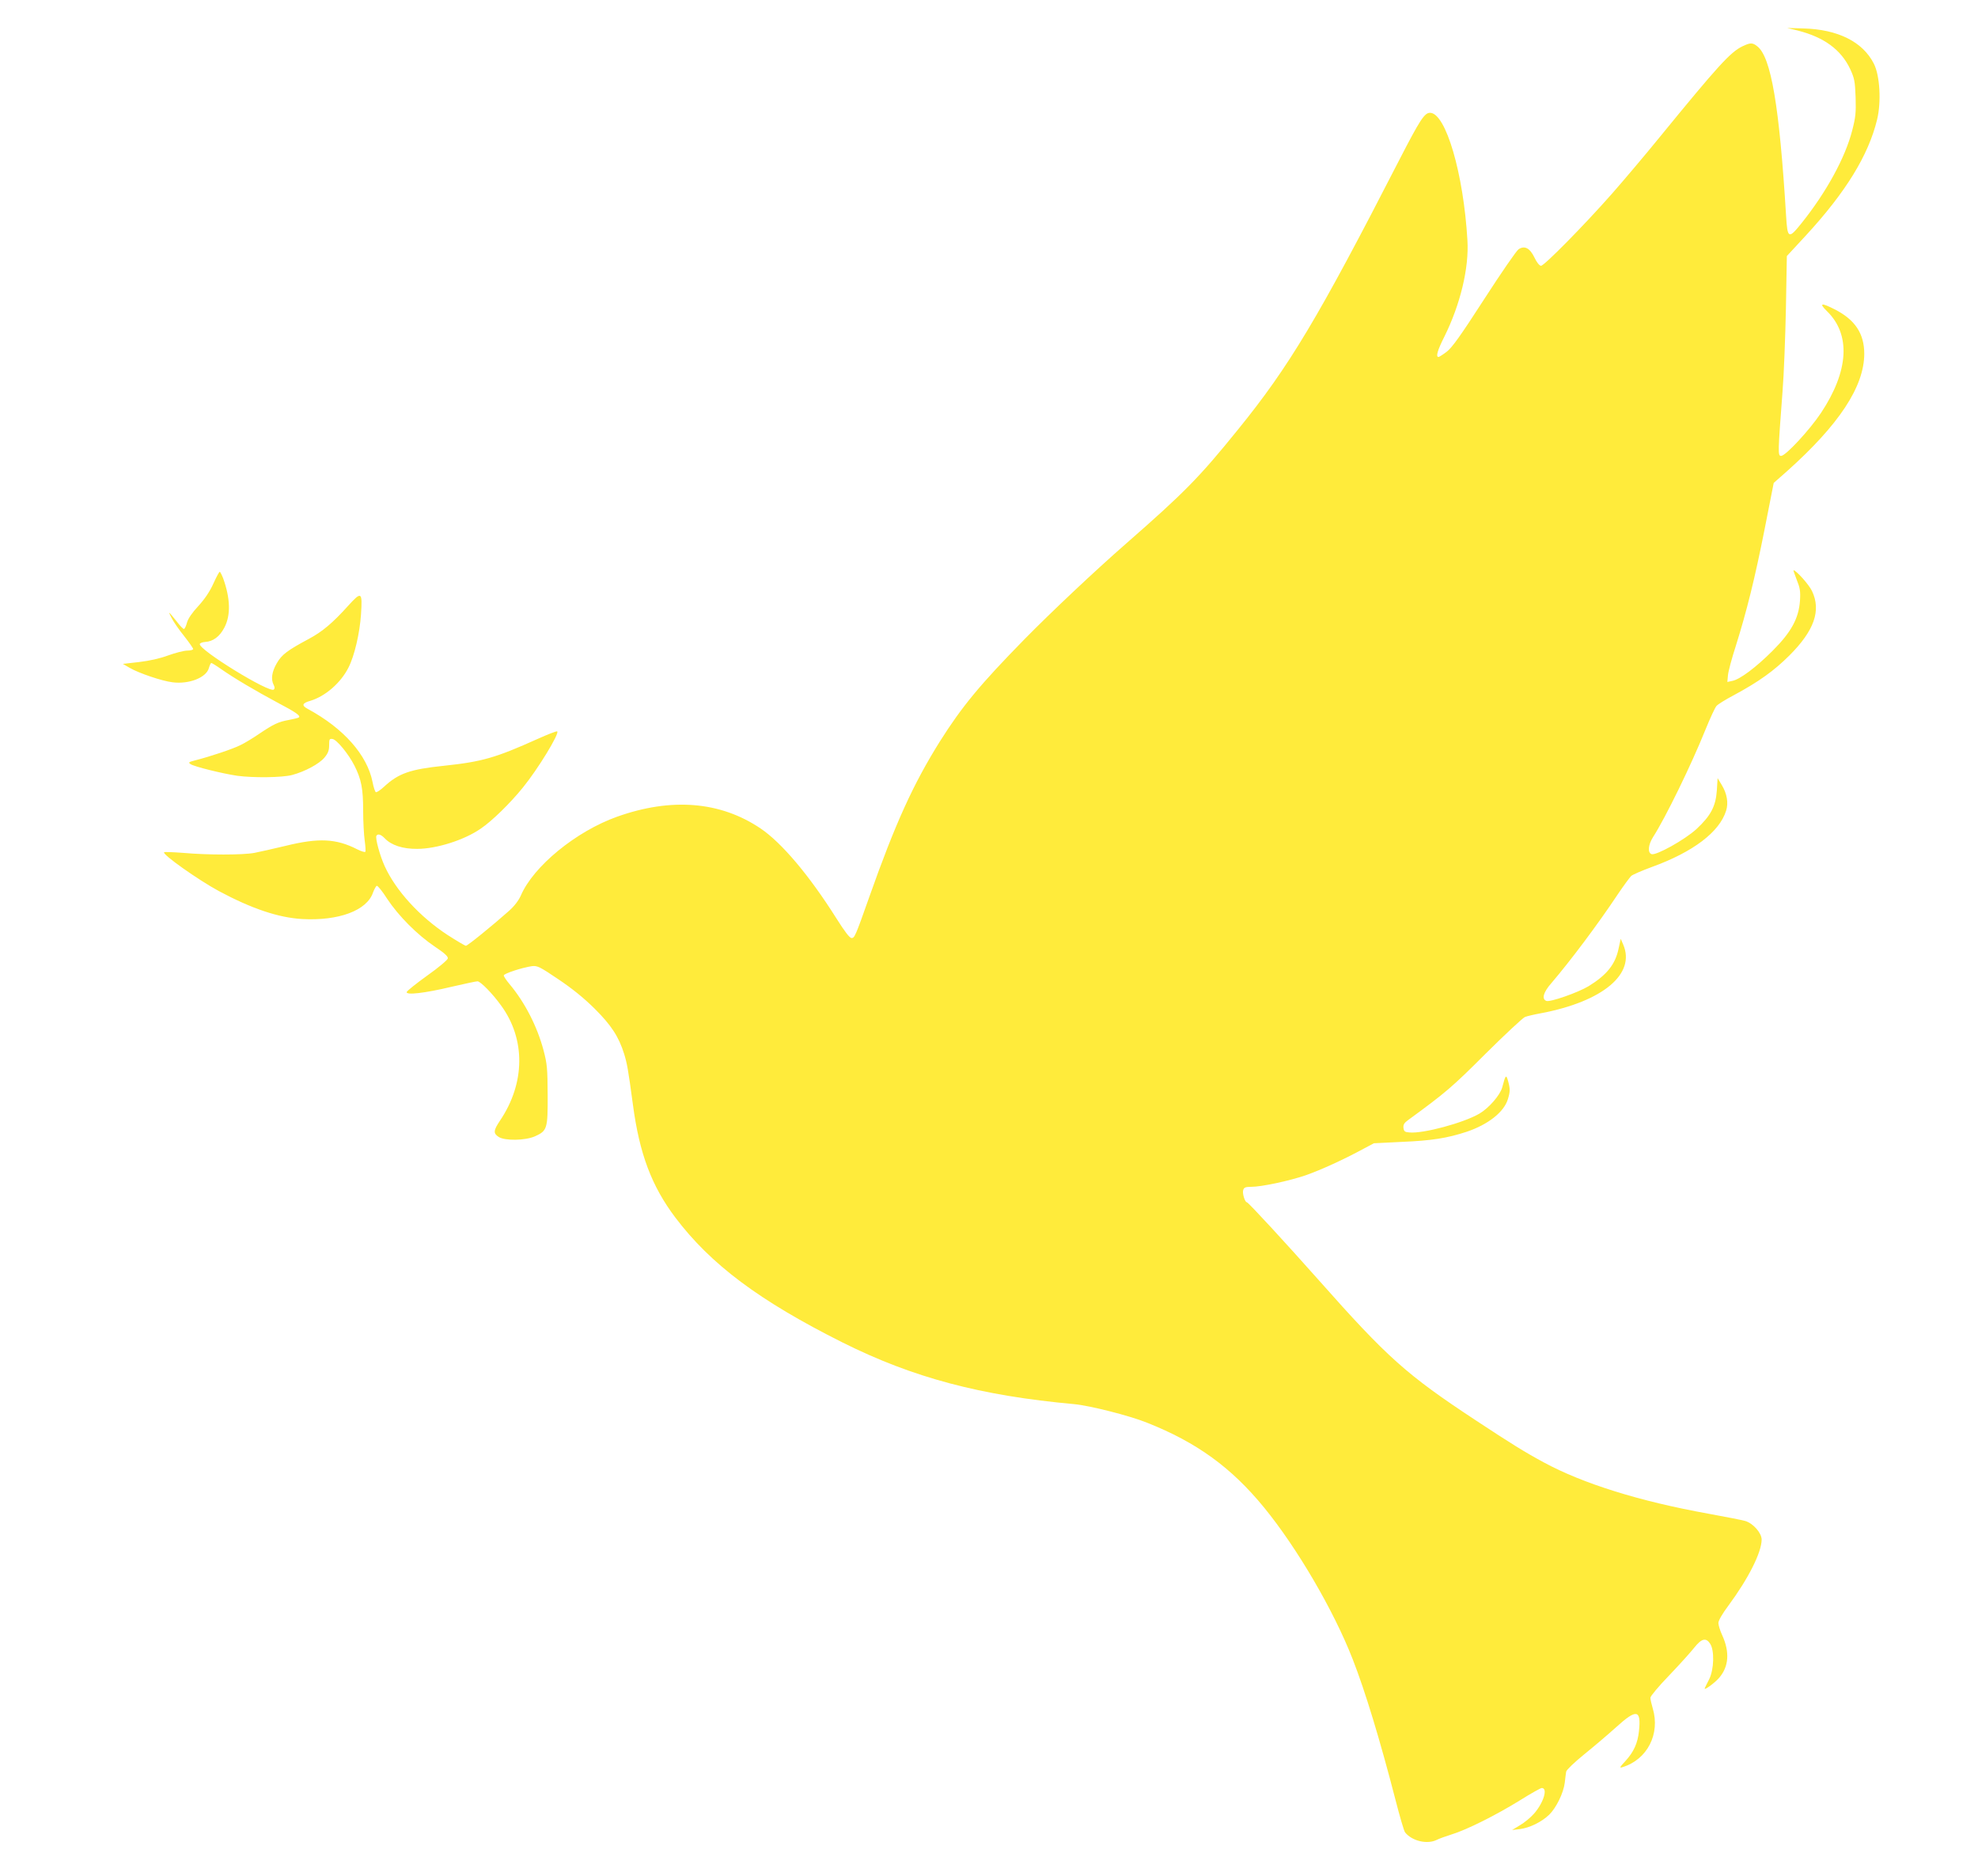
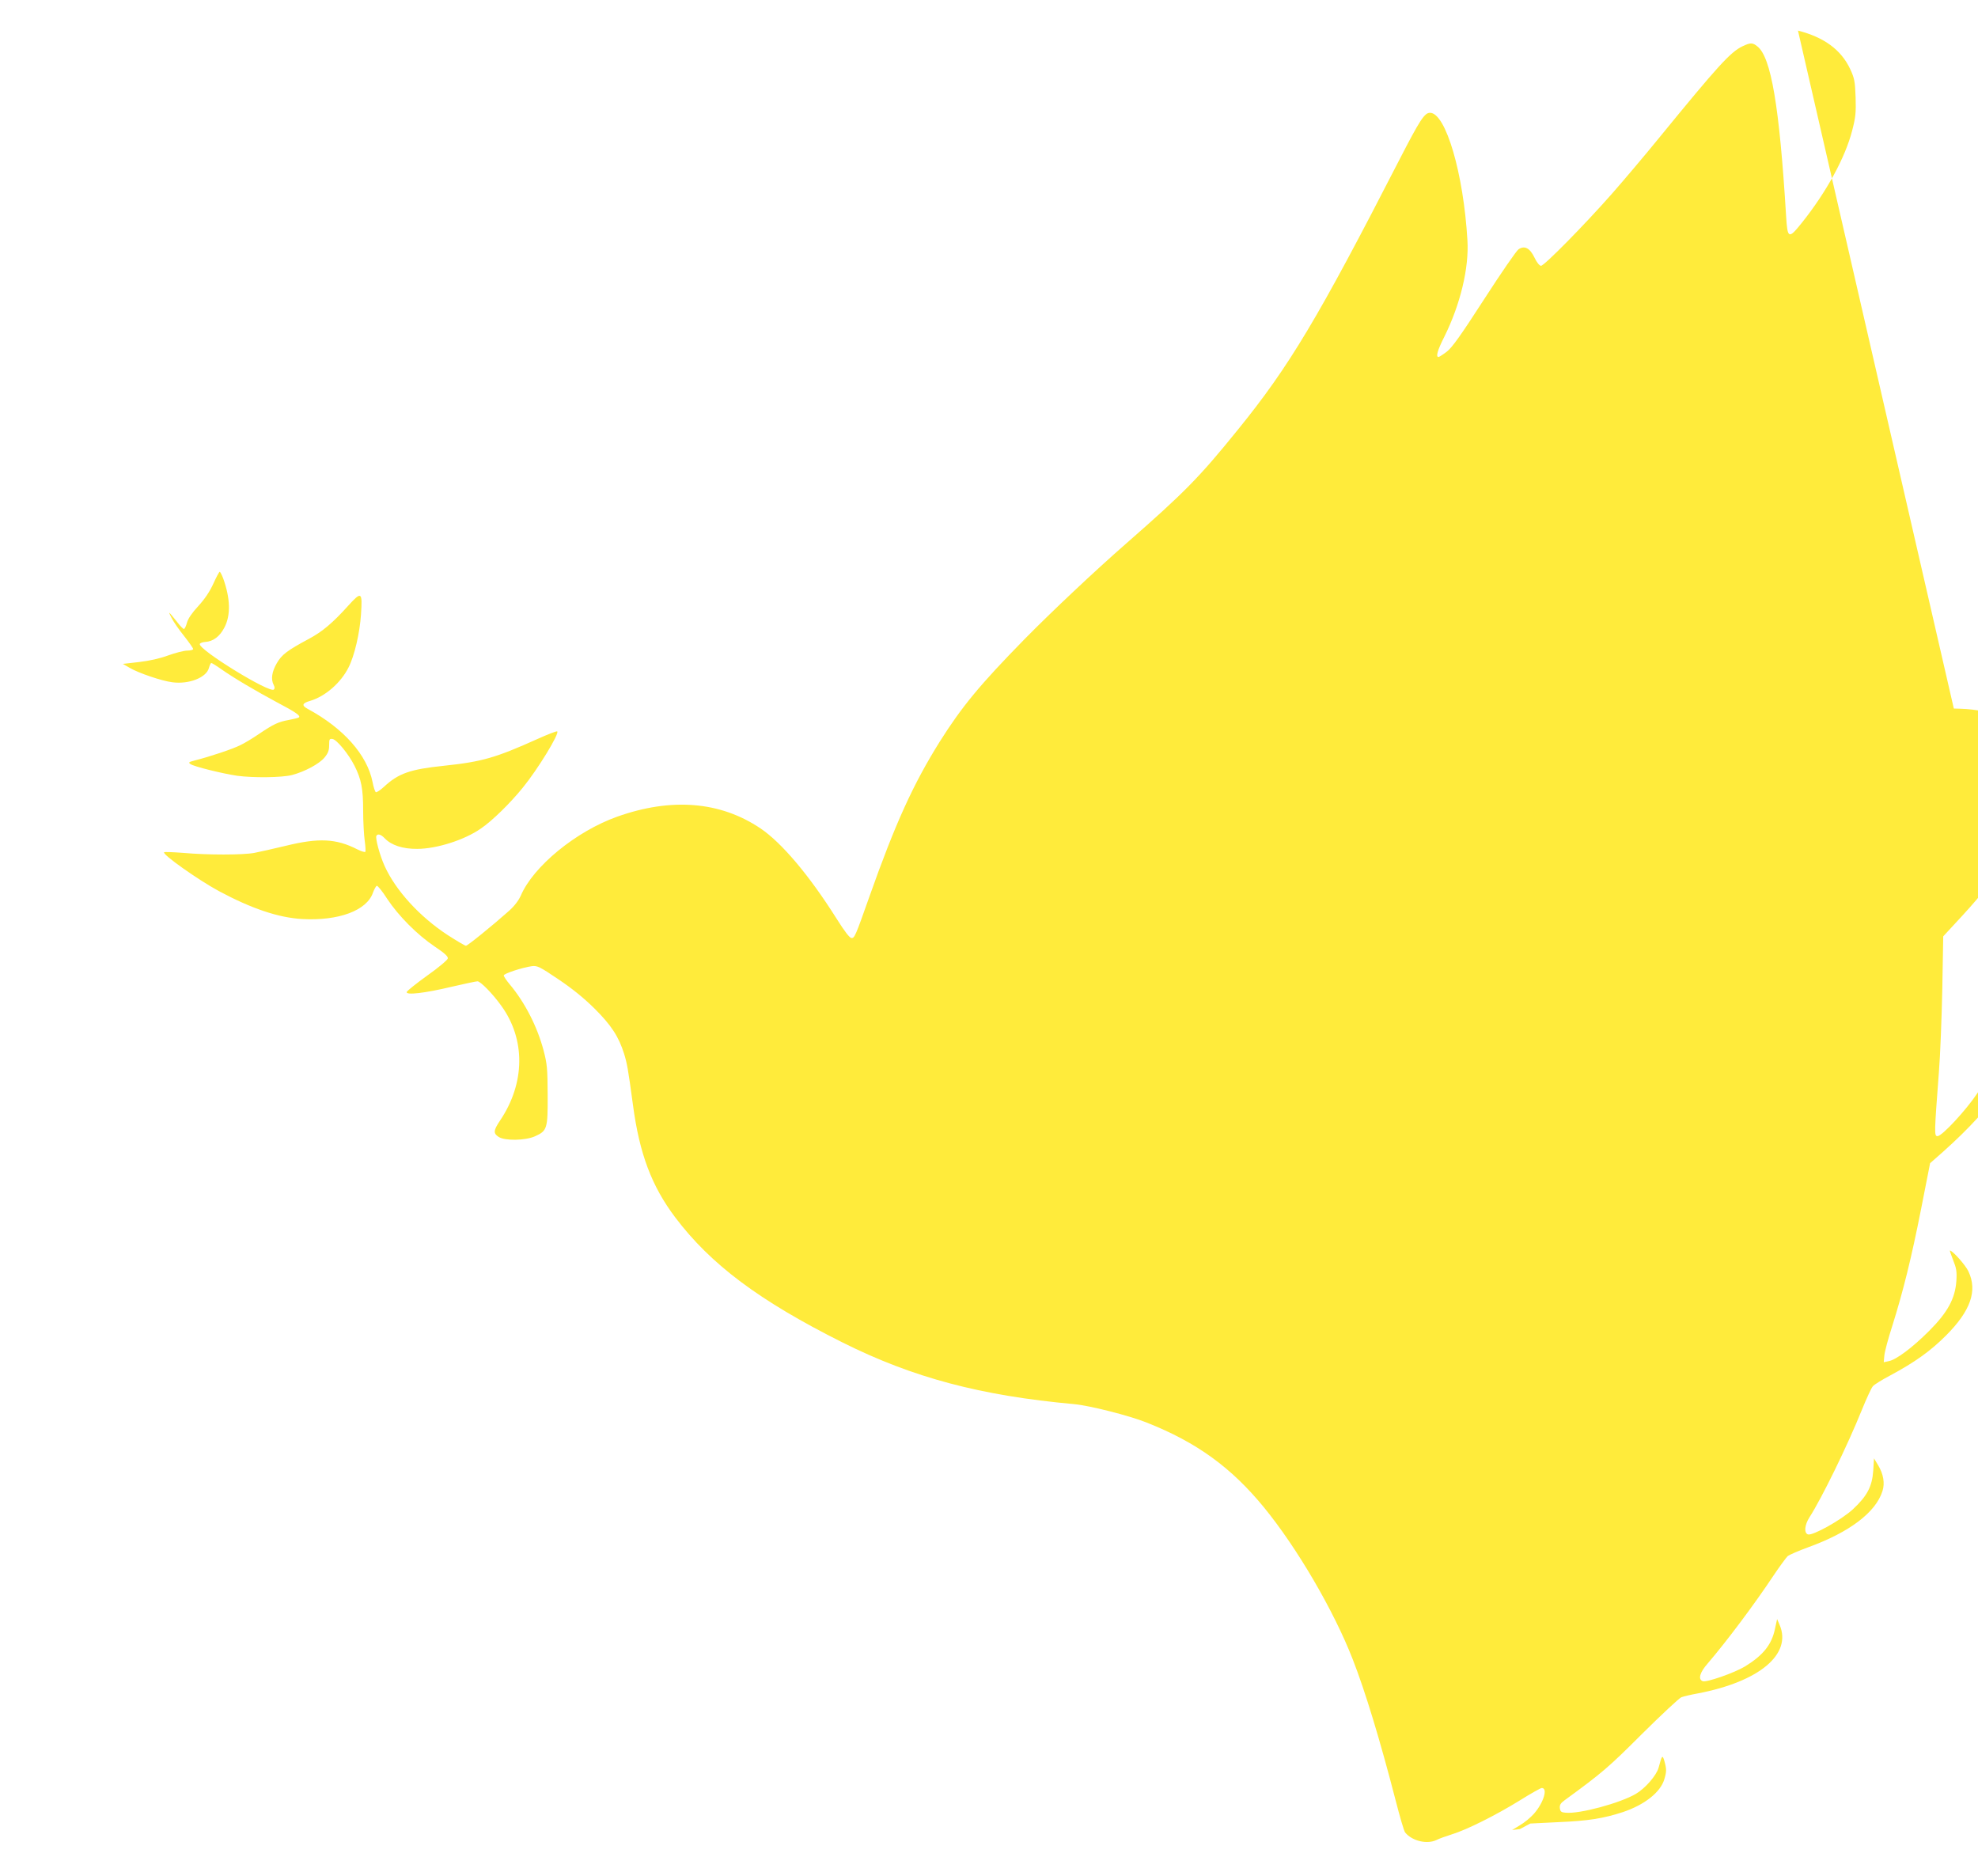
<svg xmlns="http://www.w3.org/2000/svg" version="1.0" width="1280pt" height="1214pt" viewBox="0 0 1280 1214" preserveAspectRatio="xMidYMid meet">
  <g transform="translate(0,1214) scale(0.1,-0.1)" fill="#ffeb3b" stroke="none">
-     <path d="M11635 11942 c169 -43 279 -124 338 -249 28 -61 31 -79 35 -183 3 -99 0 -129 -22 -214 -45 -176 -167 -399 -327 -599 -85 -106 -92 -103 -101 48 -43 706 -97 1026 -186 1095 -31 25 -45 25 -97 0 -78 -38 -157 -125 -537 -590 -96 -118 -235 -282 -308 -365 -180 -204 -437 -465 -458 -465 -10 1 -27 21 -42 53 -30 62 -64 80 -103 54 -13 -8 -113 -153 -222 -322 -153 -237 -208 -314 -243 -341 -25 -19 -49 -34 -53 -34 -19 0 -7 43 37 130 104 209 161 446 150 625 -25 431 -140 825 -242 825 -36 0 -65 -45 -200 -307 -524 -1021 -711 -1334 -1043 -1743 -250 -309 -343 -404 -721 -735 -204 -178 -491 -449 -660 -621 -288 -294 -404 -434 -548 -662 -172 -275 -288 -529 -457 -1007 -89 -252 -95 -265 -114 -265 -13 0 -44 41 -99 128 -176 279 -354 489 -490 581 -261 176 -578 201 -929 76 -266 -95 -542 -321 -623 -511 -14 -31 -41 -67 -77 -99 -107 -95 -267 -225 -278 -225 -6 0 -60 32 -119 70 -180 118 -335 287 -407 446 -31 68 -62 182 -53 196 9 15 30 8 53 -16 42 -45 117 -70 211 -69 124 0 305 57 411 131 73 49 192 166 272 265 98 120 238 350 223 364 -3 4 -61 -19 -128 -49 -269 -121 -357 -147 -603 -173 -222 -23 -296 -49 -391 -137 -24 -22 -47 -37 -52 -34 -5 3 -15 32 -21 65 -35 176 -187 348 -420 474 -41 22 -36 37 17 52 97 29 197 116 247 215 39 76 73 224 81 343 10 149 4 153 -84 56 -100 -111 -167 -167 -253 -213 -140 -75 -176 -102 -208 -158 -32 -55 -39 -104 -20 -140 7 -14 8 -23 1 -30 -26 -26 -491 260 -479 295 2 6 18 12 35 13 51 3 94 35 124 93 42 80 39 188 -8 319 -9 23 -19 42 -22 42 -4 0 -22 -34 -41 -76 -23 -51 -55 -99 -97 -145 -41 -44 -67 -82 -74 -108 -6 -23 -15 -41 -20 -41 -5 0 -26 21 -46 48 -56 69 -58 71 -35 26 11 -23 47 -76 81 -118 33 -42 60 -80 60 -86 0 -5 -17 -10 -38 -10 -21 0 -76 -14 -123 -31 -54 -20 -121 -35 -189 -43 l-105 -12 45 -26 c56 -33 208 -85 276 -93 106 -14 220 30 236 93 5 17 12 32 15 32 4 0 32 -17 63 -39 84 -59 225 -142 363 -216 122 -64 156 -88 140 -98 -4 -3 -34 -10 -65 -16 -66 -12 -97 -26 -193 -91 -38 -26 -92 -59 -120 -72 -47 -24 -196 -74 -295 -99 -39 -10 -42 -13 -28 -23 21 -16 208 -62 303 -76 104 -14 291 -12 355 5 83 22 176 72 210 113 23 28 30 46 30 80 0 39 2 43 22 40 27 -4 103 -96 142 -173 44 -88 56 -147 56 -290 0 -71 5 -159 10 -194 5 -36 7 -68 4 -73 -3 -4 -26 3 -52 16 -137 70 -250 75 -462 23 -80 -19 -172 -40 -204 -46 -75 -14 -305 -14 -460 0 -65 5 -121 7 -124 4 -14 -13 221 -179 354 -251 213 -114 385 -172 539 -181 237 -13 420 55 459 172 8 21 19 41 24 43 6 2 37 -36 68 -85 73 -110 193 -231 307 -308 63 -42 87 -64 85 -77 -2 -10 -61 -60 -132 -110 -71 -51 -131 -99 -134 -107 -7 -22 116 -8 292 34 82 19 157 35 166 35 19 0 97 -79 153 -157 159 -218 156 -502 -7 -744 -43 -64 -45 -83 -9 -106 40 -26 172 -24 235 4 79 36 83 48 82 268 -1 172 -3 199 -27 290 -41 153 -120 308 -219 426 -21 25 -38 50 -38 57 0 12 119 51 182 60 35 4 50 -3 170 -84 91 -61 165 -121 234 -189 109 -108 158 -183 193 -295 19 -63 25 -93 57 -330 42 -316 121 -525 273 -727 230 -305 544 -540 1083 -810 456 -228 893 -344 1498 -399 100 -9 358 -74 472 -120 323 -128 546 -290 758 -549 215 -263 452 -669 574 -983 81 -207 177 -524 276 -907 28 -109 56 -206 63 -213 46 -56 143 -78 204 -48 15 8 60 24 98 36 98 30 287 125 439 219 72 45 136 81 143 81 41 0 12 -95 -50 -166 -22 -25 -63 -59 -91 -75 l-51 -31 50 6 c64 8 141 46 190 93 46 45 93 141 101 208 3 28 7 59 9 71 3 12 53 60 117 112 62 50 155 129 207 176 132 120 162 114 147 -26 -8 -78 -34 -135 -88 -194 -38 -41 -40 -46 -18 -39 160 49 245 215 195 381 -8 27 -15 57 -15 68 0 10 54 75 121 144 66 69 139 150 162 179 48 61 77 68 104 26 28 -43 25 -164 -6 -228 -14 -27 -27 -54 -29 -59 -10 -20 63 32 93 67 63 73 69 167 20 275 -14 30 -25 66 -25 80 0 15 25 59 64 111 131 177 215 345 216 428 0 43 -55 106 -107 121 -21 6 -128 27 -238 47 -444 80 -810 194 -1065 332 -124 67 -211 121 -440 272 -448 295 -572 406 -1015 906 -213 240 -457 505 -466 505 -13 0 -31 59 -24 79 5 17 15 21 50 21 69 0 246 38 355 75 99 35 244 101 373 171 l68 36 182 9 c191 8 292 24 417 65 140 47 243 128 268 212 15 49 15 66 1 117 -13 44 -16 41 -38 -42 -14 -50 -86 -133 -147 -169 -102 -60 -365 -131 -454 -122 -29 2 -35 7 -38 30 -2 20 5 32 30 50 244 178 286 214 501 429 126 125 241 232 255 238 15 6 63 17 107 25 398 76 611 254 529 444 l-16 37 -14 -64 c-21 -101 -76 -170 -193 -242 -69 -42 -250 -105 -274 -96 -32 12 -20 56 32 115 124 145 301 381 428 572 39 58 79 112 89 122 11 9 71 35 134 58 267 97 437 226 480 364 16 50 6 110 -28 166 l-27 45 -5 -80 c-7 -103 -40 -164 -131 -249 -76 -70 -263 -174 -292 -163 -26 10 -21 61 10 110 80 124 247 466 340 697 30 74 62 143 71 152 8 10 58 41 111 69 162 87 262 159 361 258 160 160 206 290 146 416 -18 40 -103 135 -120 135 -2 0 8 -28 21 -62 21 -52 25 -73 21 -135 -8 -114 -56 -203 -177 -324 -107 -107 -212 -186 -261 -195 l-32 -7 4 44 c2 24 25 110 51 190 70 223 123 435 187 759 l58 295 84 74 c338 302 501 548 502 761 0 132 -60 222 -193 289 -86 44 -102 40 -48 -13 155 -151 141 -387 -39 -658 -74 -111 -229 -278 -258 -278 -22 0 -21 17 9 415 9 110 18 352 22 539 l6 339 123 133 c258 280 405 519 461 750 28 115 18 286 -21 362 -72 142 -233 222 -456 228 l-105 3 70 -17z" />
+     <path d="M11635 11942 c169 -43 279 -124 338 -249 28 -61 31 -79 35 -183 3 -99 0 -129 -22 -214 -45 -176 -167 -399 -327 -599 -85 -106 -92 -103 -101 48 -43 706 -97 1026 -186 1095 -31 25 -45 25 -97 0 -78 -38 -157 -125 -537 -590 -96 -118 -235 -282 -308 -365 -180 -204 -437 -465 -458 -465 -10 1 -27 21 -42 53 -30 62 -64 80 -103 54 -13 -8 -113 -153 -222 -322 -153 -237 -208 -314 -243 -341 -25 -19 -49 -34 -53 -34 -19 0 -7 43 37 130 104 209 161 446 150 625 -25 431 -140 825 -242 825 -36 0 -65 -45 -200 -307 -524 -1021 -711 -1334 -1043 -1743 -250 -309 -343 -404 -721 -735 -204 -178 -491 -449 -660 -621 -288 -294 -404 -434 -548 -662 -172 -275 -288 -529 -457 -1007 -89 -252 -95 -265 -114 -265 -13 0 -44 41 -99 128 -176 279 -354 489 -490 581 -261 176 -578 201 -929 76 -266 -95 -542 -321 -623 -511 -14 -31 -41 -67 -77 -99 -107 -95 -267 -225 -278 -225 -6 0 -60 32 -119 70 -180 118 -335 287 -407 446 -31 68 -62 182 -53 196 9 15 30 8 53 -16 42 -45 117 -70 211 -69 124 0 305 57 411 131 73 49 192 166 272 265 98 120 238 350 223 364 -3 4 -61 -19 -128 -49 -269 -121 -357 -147 -603 -173 -222 -23 -296 -49 -391 -137 -24 -22 -47 -37 -52 -34 -5 3 -15 32 -21 65 -35 176 -187 348 -420 474 -41 22 -36 37 17 52 97 29 197 116 247 215 39 76 73 224 81 343 10 149 4 153 -84 56 -100 -111 -167 -167 -253 -213 -140 -75 -176 -102 -208 -158 -32 -55 -39 -104 -20 -140 7 -14 8 -23 1 -30 -26 -26 -491 260 -479 295 2 6 18 12 35 13 51 3 94 35 124 93 42 80 39 188 -8 319 -9 23 -19 42 -22 42 -4 0 -22 -34 -41 -76 -23 -51 -55 -99 -97 -145 -41 -44 -67 -82 -74 -108 -6 -23 -15 -41 -20 -41 -5 0 -26 21 -46 48 -56 69 -58 71 -35 26 11 -23 47 -76 81 -118 33 -42 60 -80 60 -86 0 -5 -17 -10 -38 -10 -21 0 -76 -14 -123 -31 -54 -20 -121 -35 -189 -43 l-105 -12 45 -26 c56 -33 208 -85 276 -93 106 -14 220 30 236 93 5 17 12 32 15 32 4 0 32 -17 63 -39 84 -59 225 -142 363 -216 122 -64 156 -88 140 -98 -4 -3 -34 -10 -65 -16 -66 -12 -97 -26 -193 -91 -38 -26 -92 -59 -120 -72 -47 -24 -196 -74 -295 -99 -39 -10 -42 -13 -28 -23 21 -16 208 -62 303 -76 104 -14 291 -12 355 5 83 22 176 72 210 113 23 28 30 46 30 80 0 39 2 43 22 40 27 -4 103 -96 142 -173 44 -88 56 -147 56 -290 0 -71 5 -159 10 -194 5 -36 7 -68 4 -73 -3 -4 -26 3 -52 16 -137 70 -250 75 -462 23 -80 -19 -172 -40 -204 -46 -75 -14 -305 -14 -460 0 -65 5 -121 7 -124 4 -14 -13 221 -179 354 -251 213 -114 385 -172 539 -181 237 -13 420 55 459 172 8 21 19 41 24 43 6 2 37 -36 68 -85 73 -110 193 -231 307 -308 63 -42 87 -64 85 -77 -2 -10 -61 -60 -132 -110 -71 -51 -131 -99 -134 -107 -7 -22 116 -8 292 34 82 19 157 35 166 35 19 0 97 -79 153 -157 159 -218 156 -502 -7 -744 -43 -64 -45 -83 -9 -106 40 -26 172 -24 235 4 79 36 83 48 82 268 -1 172 -3 199 -27 290 -41 153 -120 308 -219 426 -21 25 -38 50 -38 57 0 12 119 51 182 60 35 4 50 -3 170 -84 91 -61 165 -121 234 -189 109 -108 158 -183 193 -295 19 -63 25 -93 57 -330 42 -316 121 -525 273 -727 230 -305 544 -540 1083 -810 456 -228 893 -344 1498 -399 100 -9 358 -74 472 -120 323 -128 546 -290 758 -549 215 -263 452 -669 574 -983 81 -207 177 -524 276 -907 28 -109 56 -206 63 -213 46 -56 143 -78 204 -48 15 8 60 24 98 36 98 30 287 125 439 219 72 45 136 81 143 81 41 0 12 -95 -50 -166 -22 -25 -63 -59 -91 -75 l-51 -31 50 6 l68 36 182 9 c191 8 292 24 417 65 140 47 243 128 268 212 15 49 15 66 1 117 -13 44 -16 41 -38 -42 -14 -50 -86 -133 -147 -169 -102 -60 -365 -131 -454 -122 -29 2 -35 7 -38 30 -2 20 5 32 30 50 244 178 286 214 501 429 126 125 241 232 255 238 15 6 63 17 107 25 398 76 611 254 529 444 l-16 37 -14 -64 c-21 -101 -76 -170 -193 -242 -69 -42 -250 -105 -274 -96 -32 12 -20 56 32 115 124 145 301 381 428 572 39 58 79 112 89 122 11 9 71 35 134 58 267 97 437 226 480 364 16 50 6 110 -28 166 l-27 45 -5 -80 c-7 -103 -40 -164 -131 -249 -76 -70 -263 -174 -292 -163 -26 10 -21 61 10 110 80 124 247 466 340 697 30 74 62 143 71 152 8 10 58 41 111 69 162 87 262 159 361 258 160 160 206 290 146 416 -18 40 -103 135 -120 135 -2 0 8 -28 21 -62 21 -52 25 -73 21 -135 -8 -114 -56 -203 -177 -324 -107 -107 -212 -186 -261 -195 l-32 -7 4 44 c2 24 25 110 51 190 70 223 123 435 187 759 l58 295 84 74 c338 302 501 548 502 761 0 132 -60 222 -193 289 -86 44 -102 40 -48 -13 155 -151 141 -387 -39 -658 -74 -111 -229 -278 -258 -278 -22 0 -21 17 9 415 9 110 18 352 22 539 l6 339 123 133 c258 280 405 519 461 750 28 115 18 286 -21 362 -72 142 -233 222 -456 228 l-105 3 70 -17z" />
  </g>
</svg>